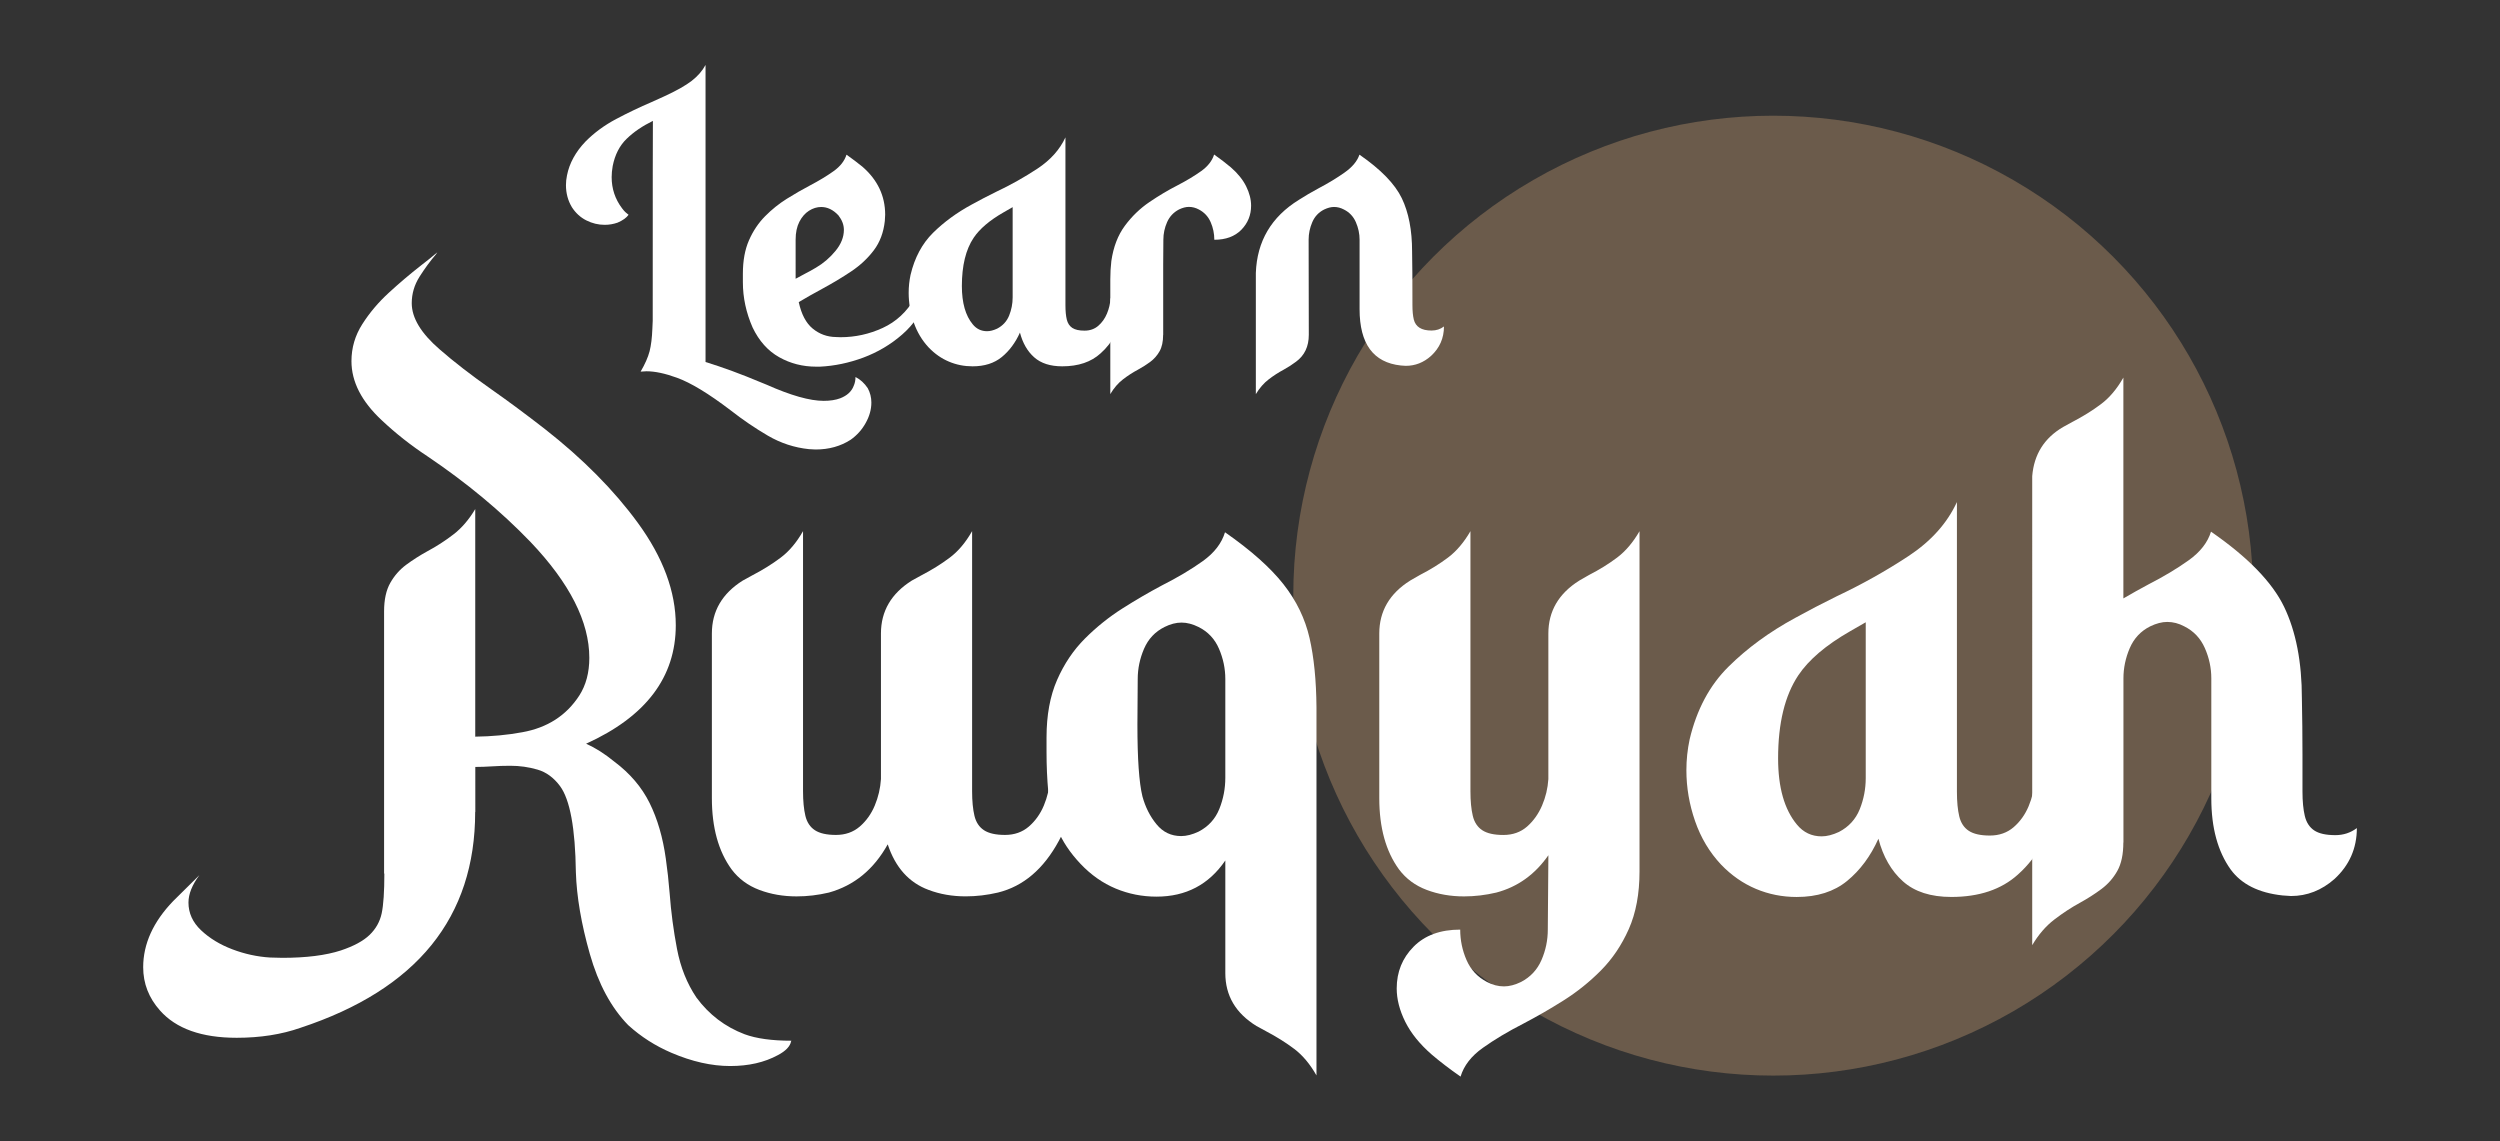
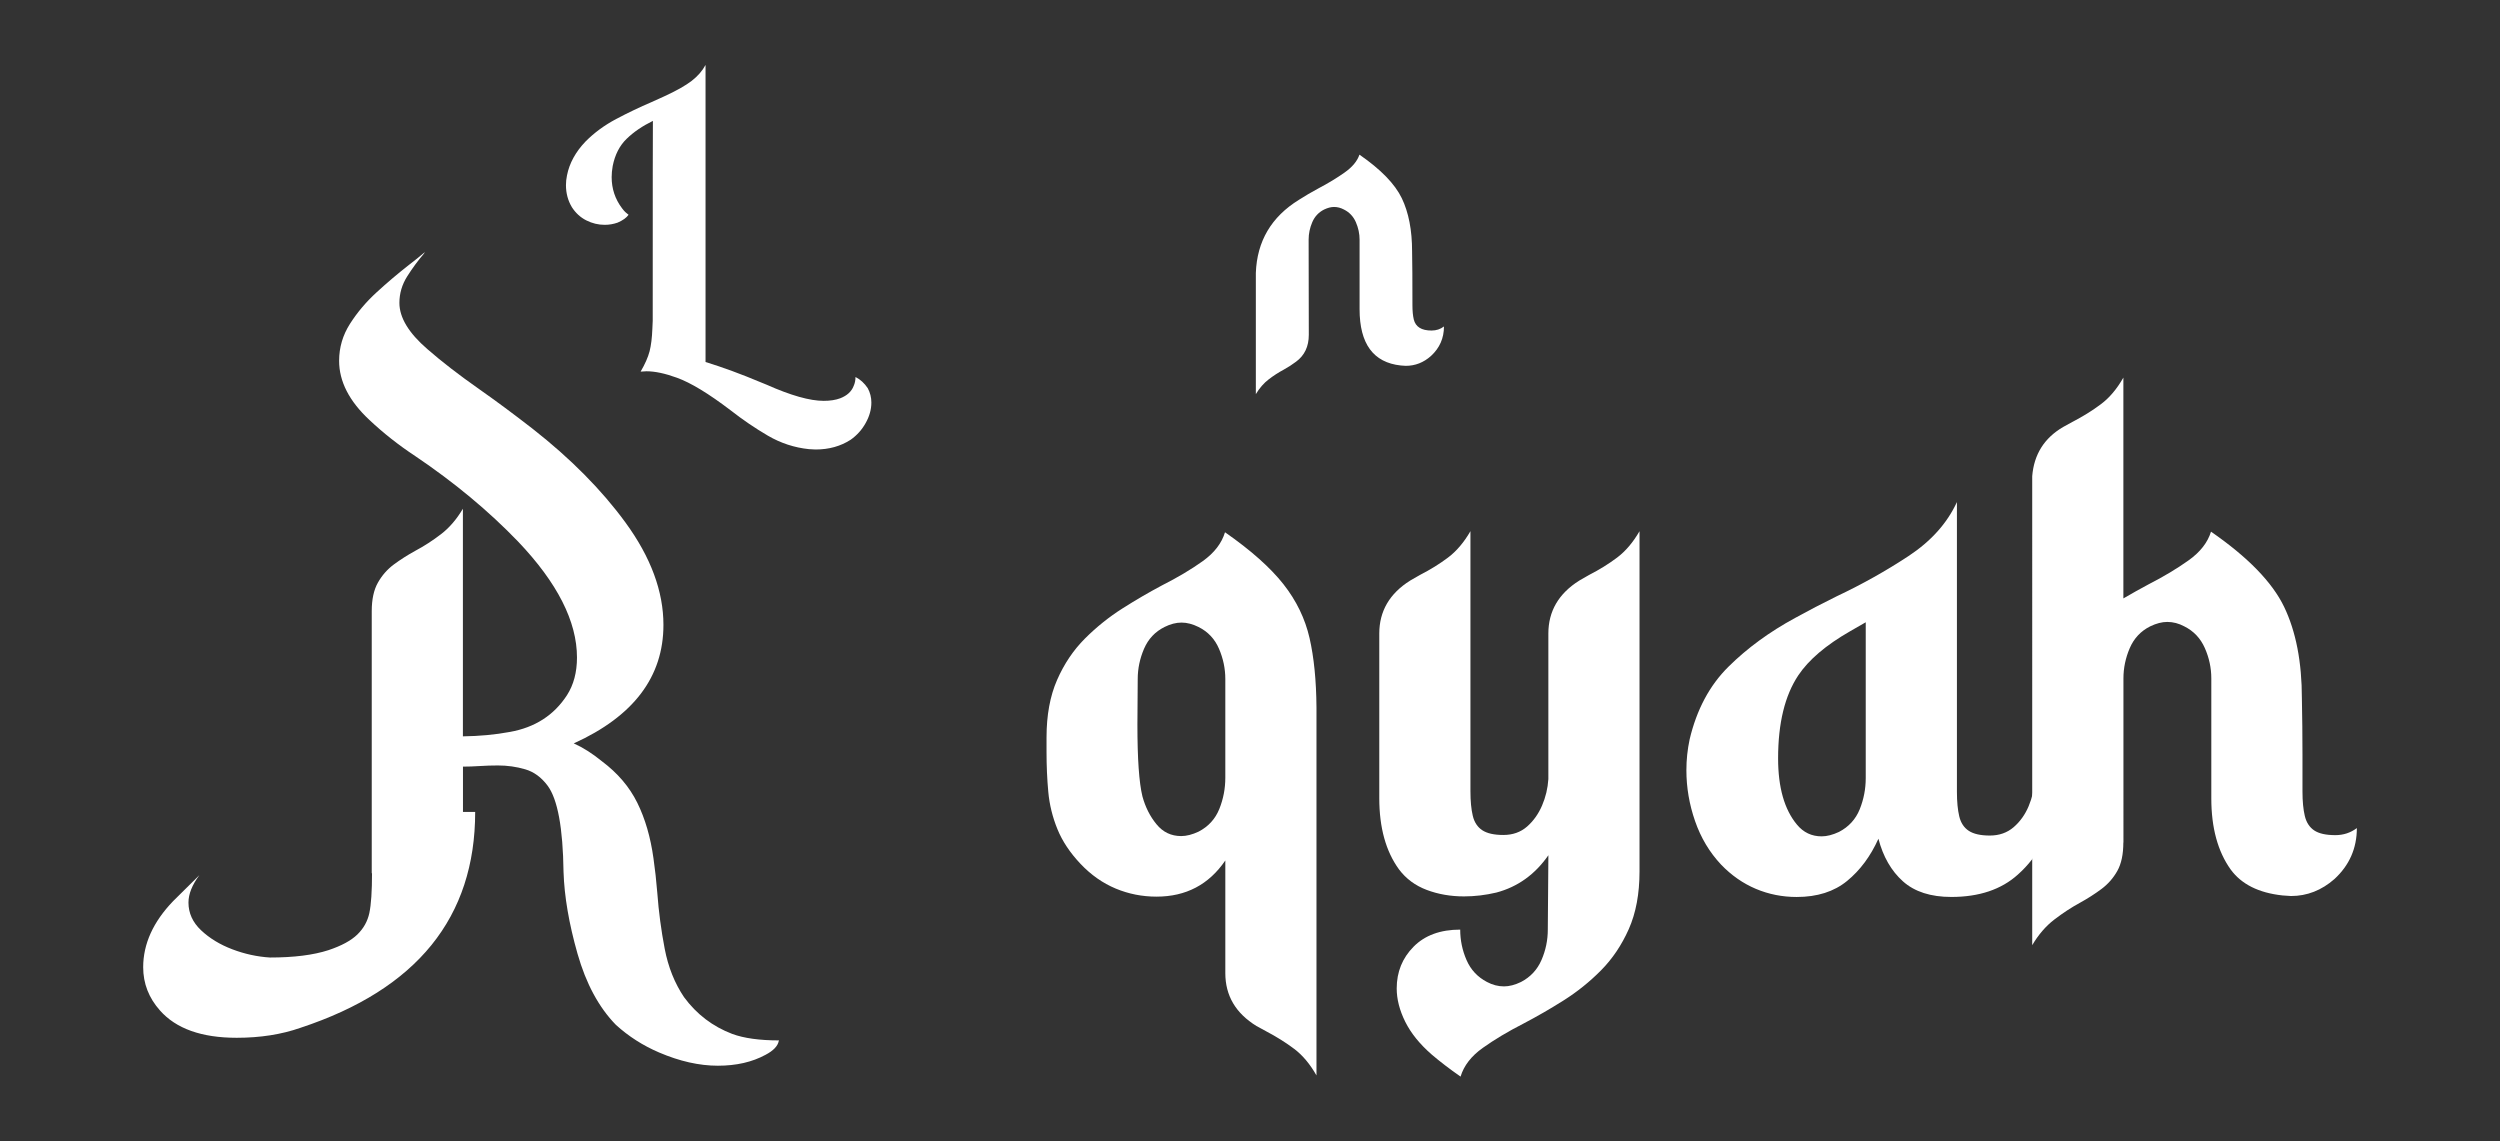
<svg xmlns="http://www.w3.org/2000/svg" id="Layer_1" x="0px" y="0px" viewBox="0 0 7232 3301.1" xml:space="preserve">
  <rect x="0" y="0" width="7232" height="3301.1" fill="#333333" stroke="none" />
-   <circle opacity="0.32" fill="#E1AF7F" cx="5129.6" cy="1723.1" r="1388.4" />
  <g>
    <g>
      <path fill="#FFFFFF" d="M2359.5,1300.3l-19.2-1c-42.1-4.3-81.7-17.3-118.8-38.9c-37.1-21.7-73.1-46.2-108-73.5   c-63.4-48.3-115.2-79.7-155.3-94.2c-34.2-12.5-63.6-18.7-88.2-18.7l-16.8,1c12.8-22,21.4-41.6,25.9-58.7   c4.4-17.1,7.1-39.1,8.1-66.1l1-22.2c0-382.6,0.2-575.3,0.5-578.3c-30.2,14.8-55.5,32-75.9,51.8c-20.4,19.7-33.9,46-40.4,78.9   c-2,11.2-3,21.9-3,32c0,33.5,10,63.6,30.1,90.2c3.9,5.3,7.4,9.2,10.4,11.8c3,2.6,5.7,4.9,8.4,6.9c-5.9,8.6-16.4,16.1-31.6,22.7   c-12.2,4.3-24.7,6.4-37.5,6.4c-18.4,0-36.1-4.3-53-12.8c-16.9-8.5-30.8-21.2-41.7-38c-11.5-19.1-17.3-40.4-17.3-64.1   c0-9.2,1-18.6,3-28.1c6.9-35.2,24.8-67.9,53.7-98.1c25-25.3,54.6-47,88.7-65.1c34.2-18.1,68.2-34.3,102.1-48.8l36-16.3   c35.8-16.4,62.5-31.5,80.1-45.1c17.6-13.6,31-29,40.2-46.1v859.3c50.9,15.8,103.7,35.2,158.3,58.2l18.2,7.4   c70,31.2,125.1,46.8,165.2,46.8c18.7,0,34.7-2.5,47.8-7.4c19.7-7.6,32.7-19.4,38.9-35.5c3.6-7.9,5.4-16.6,5.4-26.1   c14.1,7.2,26,18.1,35.5,32.5c6.9,12.8,10.4,26.6,10.4,41.4c0,19.7-5.4,39.4-16.3,58.9c-10.8,19.6-25.3,35.7-43.4,48.6   C2431.8,1290.9,2397.9,1300.3,2359.5,1300.3z" />
-       <path fill="#FFFFFF" d="M2371.8,1060.7h-10.8c-38.8,0-74.4-9.1-107-27.4c-32.5-18.2-58.2-46.9-76.9-86   c-18.7-42.7-28.1-86.3-28.1-130.6v-25.1c0-37.5,5.9-69.7,17.7-96.6c11.8-26.9,27.4-50.1,46.6-69.5c19.2-19.4,40.1-36.2,62.6-50.3   c22.5-14.1,44.8-26.9,66.8-38.5c26.3-13.8,49.1-27.6,68.5-41.4c19.4-13.8,31.9-29.7,37.5-47.8c16.8,11.8,32,23.3,45.8,34.5   c44,38.1,66.1,84.5,66.1,139l-1,18.2c-3.6,33.2-14.2,61.5-31.8,84.8c-17.6,23.3-39.3,43.6-65.1,60.9   c-25.8,17.3-52.7,33.4-80.6,48.6c-31.9,17.4-51.4,28.4-58.7,33l-12.8,7.4c7.6,35.2,21,60.7,40.4,76.7   c19.4,15.9,41.9,24.1,67.5,24.4l12.8,0.5c42.7,0,83.5-9,122.3-26.9c38.8-17.9,69.5-46.4,92.2-85.5h36   c-15.1,41.1-39.2,76-72.2,104.8c-33,28.8-70.4,50.9-112.2,66.6C2455.8,1049.9,2413.8,1058.7,2371.8,1060.7z M2301.8,806.3   l25.6-13.8c9.2-4.6,20.2-10.7,33-18.2c21.4-12.5,40.2-28.6,56.4-48.3c16.3-19.7,24.4-40.1,24.4-61.1c0-14.5-5.3-28.4-15.8-41.9   c-15.1-16.1-31.7-24.2-49.8-24.2c-12.2,0-23.9,3.6-35.3,10.8c-11.3,7.2-20.6,17.9-27.9,32c-7.2,14.1-10.8,31.4-10.8,51.8V806.3z" />
-       <path fill="#FFFFFF" d="M3072.8,1059.7c-34.5,0-61.5-8.7-81.1-26.1c-19.6-17.4-33.3-41.2-41.2-71.5   c-13.1,29.3-30.7,52.8-52.5,70.7c-21.9,17.9-50,26.9-84.6,26.9c-24,0-46.8-4.5-68.3-13.6c-21.5-9-41-22.6-58.4-40.7   c-19.4-20.7-33.9-45-43.6-73c-9.7-27.9-14.5-56.4-14.5-85.3c0-17.4,1.8-34.7,5.4-51.8c11.8-50,33.5-90.5,65.1-121.8   c31.6-31.2,68.9-58.5,111.9-81.8c22-12.2,45.4-24.3,70-36.5c42.4-20,82.4-42.5,120-67.3c37.6-24.8,64.7-55,81.1-90.5v485.6   c0,16.8,1.3,30.6,3.9,41.4c2.6,10.8,8,18.9,16,24.2c8.1,5.3,19.8,7.9,35.2,7.9c15.8,0,29.1-4.7,39.9-14   c10.8-9.4,19.2-21.1,25.1-35.3c5.9-14.1,9.4-28.9,10.4-44.4h44.4c-5.3,43.4-15.1,77.9-29.6,103.5c-11.8,22-26.3,40.6-43.4,55.7   C3156.6,1047.2,3119.5,1059.7,3072.8,1059.7z M2855.4,958.1c8.9,0,18.6-2.5,29.1-7.4c16.4-8.5,28-21.2,34.8-38   c6.7-16.8,10.1-34.2,10.1-52.3V599.2l-26.6,15.3c-40.1,23-68.9,47.5-86.3,73.5c-22.7,33.9-34,80.4-34,139.5   c0,48.6,10.5,85.6,31.6,110.9C2824.9,951.6,2838.7,958.1,2855.4,958.1z" />
-       <path fill="#FFFFFF" d="M3364.7,968.5c0,19.7-3.4,35.7-10.4,47.8c-6.9,12.2-15.8,22.3-26.6,30.3c-10.8,8.1-22.8,15.7-36,22.9   c-14.8,7.9-29.2,17.2-43.1,27.9c-14,10.7-26.2,24.9-36.7,42.6V808.3c0-18.7,1-36.5,3-53.2c5.9-40.8,19-74.8,39.2-102.1   c20.2-27.3,43.9-50.1,71-68.5c27.1-18.4,54.1-34.5,81.1-48.3c26.6-13.8,49.5-27.6,68.8-41.4c19.2-13.8,31.6-29.7,37.2-47.8   c18.1,12.8,34.2,25.1,48.3,37c20,17.4,34.8,35.7,44.4,55c9.5,19.2,14.3,37.9,14.3,56c0,27.3-9.5,50.5-28.3,69.8   c-18.9,19.2-45,28.8-78.1,28.8c0-17.7-3.5-34.8-10.6-51c-7.1-16.3-18.5-28.5-34.3-36.7c-9.2-4.9-18.7-7.4-28.6-7.4   c-8.9,0-18.4,2.5-28.6,7.4c-15.8,8.2-27.3,20.5-34.5,36.7c-7.2,16.3-10.8,33.3-10.8,51l-0.5,71.5V968.5z" />
      <path fill="#FFFFFF" d="M3632.9,1140.1V789.5c3.3-91.7,44.9-162.2,124.7-211.5c16.8-10.8,35.8-22,57.2-33.5   c26.9-14.1,51.8-29.2,74.4-45.1c22.7-15.9,37.1-33.3,43.4-52c61.8,42.7,102.6,84.7,122.5,126c19.9,41.3,29.8,92.6,29.8,154.1   c0.7,30.9,1,82.7,1,155.3c0,16.8,1.3,30.6,3.9,41.4c5.3,21.4,22.3,32,51.3,32c13.8,0,25.8-3.9,36-11.8c0,33.9-12.5,62.3-37.5,85.3   c-21.4,19.1-45.7,28.6-73,28.6l-14.3-1c-79.5-8.5-119.3-62.8-119.3-162.7V693.4c0-17.4-3.6-34.3-10.8-50.8   c-7.2-16.4-18.7-28.6-34.5-36.5c-9.2-4.9-18.7-7.4-28.6-7.4c-8.9,0-18.4,2.5-28.6,7.4c-15.8,7.9-27.2,20.1-34.3,36.5   c-7.1,16.4-10.6,33.4-10.6,50.8l0.5,275.1c0,33.9-12.3,59.8-37,77.9c-10.8,8.2-22.8,15.9-36,23.2c-14.8,7.9-29.2,17.2-43.1,27.9   C3656.1,1108.1,3643.7,1122.3,3632.9,1140.1z" />
    </g>
  </g>
  <g>
    <g>
-       <path fill="#FFFFFF" d="M1374.6,2348.8c0,305.1-168.4,513.2-505.3,624.4c-55,19.3-116.5,28.9-184.6,28.9   c-101.5,0-175.5-26.4-222-79.1c-32.3-36.3-48.5-78-48.5-125c0-67.5,28.9-131.3,86.8-191.4l75.7-74.9c-21,28.4-31.5,54.7-31.5,79.1   c0,30.6,12.2,57.4,36.6,80.4c24.4,23,54.4,41.3,90.2,54.9c35.7,13.6,72,21.5,108.9,23.8l35.7,0.9c69.2,0,125.6-7.1,169.3-21.3   c37.4-12.5,65.2-27.5,83.4-45.1c18.1-17.6,29.8-38.4,34.9-62.5c5.1-24.1,7.7-62.5,7.7-115.3l-0.8,0.9v-758.8   c0-34,6-61.5,17.9-82.5c11.9-21,27.2-38.4,45.9-52.3c18.7-13.9,39.4-27.1,62.1-39.6c25.5-13.6,50.3-29.6,74.4-48.1   c24.1-18.4,45.2-43,63.4-73.6v658.4c47.6-0.6,93-4.8,136.1-12.8c72.6-13,127.6-48.5,165-106.3c19.3-30.1,28.9-66.4,28.9-108.9   c0-104.3-56.7-216.1-170.1-335.2c-85.1-88.5-184.3-171-297.7-247.5c-48.2-31.8-92.4-66.6-132.7-104.6   c-58.4-54.4-87.6-111.4-87.6-171c0-38.6,10.5-74.3,31.5-107.2c21-32.9,46.6-63.2,77-91c30.3-27.8,61.1-53.9,92.3-78.3   c17-13,32.9-25.8,47.6-38.3l-3.4,5.1c-17,19.9-33,41.7-48.1,65.5c-15,23.8-22.5,49.3-22.5,76.6c0,42.5,26.9,87.1,80.8,133.6   c40.8,35.7,90.7,74.3,149.7,115.7c49.3,34.6,100.9,72.9,154.8,114.8c110,86.2,199.6,176.7,268.8,271.4   c73.2,100.4,109.7,199,109.7,296c0,150.3-86.5,264.5-259.4,342.8c26.6,11.9,53.9,29.2,81.7,51.9c45.4,34,79.4,74,102.1,119.9   c22.7,45.9,38.3,99.5,46.8,160.8c4.5,31.2,8.2,64.6,11.1,100.4c4,53.9,11.1,107.5,21.3,160.8c10.2,53.3,28.9,100.1,56.1,140.4   c36.3,49.3,82.8,84.8,139.5,106.3c34,12.5,79.1,18.7,135.3,18.7l-0.9,1.7c-2.8,14.7-15.6,28.1-38.3,40   c-38.6,21-84.5,31.5-137.8,31.5c-53.9,0-110.6-12.8-170.1-38.3c-46.5-19.9-88.2-46.5-125-80c-49.3-50.5-86.3-119.1-111-205.9   c-24.7-86.8-38.1-165.6-40.4-236.5c-1.7-127-17-210.1-45.9-249.2c-18.2-24.4-39.8-40.3-65.1-47.6c-25.2-7.4-51.5-11.1-78.7-11.1   c-18.2,0-35.7,0.6-52.7,1.7c-17,1.1-33.2,1.7-48.5,1.7V2348.8z" />
-       <path fill="#FFFFFF" d="M2793.4,2593c-38.6,0-74.3-6.2-107.2-18.7c-56.7-21-96.1-64.9-118.2-131.8   c-40.3,72.6-97,119.1-170.1,139.5c-31.2,7.4-62.4,11.1-93.6,11.1c-38.6,0-74.4-6.2-107.6-18.7c-33.2-12.5-60-32.3-80.4-59.5   c-38-52.2-57-120.8-57-205.9v-476.4c0-64.6,29.8-115.7,89.3-153.1l26.4-14.5c30.6-15.9,58.3-33,82.9-51.5   c24.7-18.4,46.4-44.1,65.1-77v752c0,28.9,2.3,52.7,6.8,71.5c4.5,18.7,13.7,32.6,27.6,41.7c13.9,9.1,34.2,13.6,60.8,13.6   c27.2,0,50.2-8.1,68.9-24.2c18.7-16.2,33.2-36.4,43.4-60.8c10.2-24.4,16.2-49.9,17.9-76.6v-421.1c0-64.6,29.8-115.7,89.3-153.1   l26.4-14.5c30.6-15.9,58.3-33,82.9-51.5c24.7-18.4,46.4-44.1,65.1-77v752c0,28.9,2.3,52.7,6.8,71.5c4.5,18.7,13.7,32.6,27.6,41.7   c13.9,9.1,34.2,13.6,60.8,13.6c27.2,0,50.2-8.1,68.9-24.2c18.7-16.2,33.2-36.4,43.4-60.8c10.2-24.4,16.2-49.9,17.9-76.6h76.6   c-9.1,74.9-26.1,134.4-51,178.6c-44.2,81.7-102.9,131.6-176.1,149.7C2855.8,2589.3,2824.6,2593,2793.4,2593z" />
+       <path fill="#FFFFFF" d="M1374.6,2348.8c0,305.1-168.4,513.2-505.3,624.4c-55,19.3-116.5,28.9-184.6,28.9   c-101.5,0-175.5-26.4-222-79.1c-32.3-36.3-48.5-78-48.5-125c0-67.5,28.9-131.3,86.8-191.4l75.7-74.9c-21,28.4-31.5,54.7-31.5,79.1   c0,30.6,12.2,57.4,36.6,80.4c24.4,23,54.4,41.3,90.2,54.9c35.7,13.6,72,21.5,108.9,23.8c69.2,0,125.6-7.1,169.3-21.3   c37.4-12.5,65.2-27.5,83.4-45.1c18.1-17.6,29.8-38.4,34.9-62.5c5.1-24.1,7.7-62.5,7.7-115.3l-0.8,0.9v-758.8   c0-34,6-61.5,17.9-82.5c11.9-21,27.2-38.4,45.9-52.3c18.7-13.9,39.4-27.1,62.1-39.6c25.5-13.6,50.3-29.6,74.4-48.1   c24.1-18.4,45.2-43,63.4-73.6v658.4c47.6-0.6,93-4.8,136.1-12.8c72.6-13,127.6-48.5,165-106.3c19.3-30.1,28.9-66.4,28.9-108.9   c0-104.3-56.7-216.1-170.1-335.2c-85.1-88.5-184.3-171-297.7-247.5c-48.2-31.8-92.4-66.6-132.7-104.6   c-58.4-54.4-87.6-111.4-87.6-171c0-38.6,10.5-74.3,31.5-107.2c21-32.9,46.6-63.2,77-91c30.3-27.8,61.1-53.9,92.3-78.3   c17-13,32.9-25.8,47.6-38.3l-3.4,5.1c-17,19.9-33,41.7-48.1,65.5c-15,23.8-22.5,49.3-22.5,76.6c0,42.5,26.9,87.1,80.8,133.6   c40.8,35.7,90.7,74.3,149.7,115.7c49.3,34.6,100.9,72.9,154.8,114.8c110,86.2,199.6,176.7,268.8,271.4   c73.2,100.4,109.7,199,109.7,296c0,150.3-86.5,264.5-259.4,342.8c26.6,11.9,53.9,29.2,81.7,51.9c45.4,34,79.4,74,102.1,119.9   c22.7,45.9,38.3,99.5,46.8,160.8c4.5,31.2,8.2,64.6,11.1,100.4c4,53.9,11.1,107.5,21.3,160.8c10.2,53.3,28.9,100.1,56.1,140.4   c36.3,49.3,82.8,84.8,139.5,106.3c34,12.5,79.1,18.7,135.3,18.7l-0.9,1.7c-2.8,14.7-15.6,28.1-38.3,40   c-38.6,21-84.5,31.5-137.8,31.5c-53.9,0-110.6-12.8-170.1-38.3c-46.5-19.9-88.2-46.5-125-80c-49.3-50.5-86.3-119.1-111-205.9   c-24.7-86.8-38.1-165.6-40.4-236.5c-1.7-127-17-210.1-45.9-249.2c-18.2-24.4-39.8-40.3-65.1-47.6c-25.2-7.4-51.5-11.1-78.7-11.1   c-18.2,0-35.7,0.6-52.7,1.7c-17,1.1-33.2,1.7-48.5,1.7V2348.8z" />
      <path fill="#FFFFFF" d="M3808.3,3111c-18.7-32.9-40.1-58.4-64.2-76.6c-24.1-18.2-51.2-35.2-81.2-51l-28.1-15.3   c-60.1-36.9-90.2-87.9-90.2-153.1v-325.8c-47.6,69.8-114,104.6-199,104.6c-41.4,0-80.8-7.8-118.2-23.4   c-37.4-15.6-71.3-39.4-101.7-71.5c-30.3-32-52.6-65.5-66.8-100.4c-14.2-34.9-23-70.7-26.4-107.6c-3.4-36.9-5.1-75.4-5.1-115.7   v-41.7c0-64.6,10.2-120.2,30.6-166.7c20.4-46.5,47.2-86.3,80.4-119.5c33.2-33.2,69.2-62.1,108-86.8c38.8-24.7,77-46.9,114.4-66.8   c45.9-23.2,85.5-46.8,118.7-70.6c33.2-23.8,54.6-51.6,64.2-83.4c74.9,52.2,131.1,102.2,168.9,150.1c37.7,47.9,62.9,100,75.7,156.1   c12.8,56.1,19.4,122.8,20,199.9V3111z M3417,2418.6c15.3,0,32-4.3,50.2-12.8c28.4-14.7,48.3-36.6,60-65.5   c11.6-28.9,17.4-59,17.4-90.2v-285.8c0-30.1-6.1-59.3-18.3-87.6c-12.2-28.4-31.9-49.3-59.1-62.9c-17-8.5-33.5-12.8-49.3-12.8   c-15.9,0-32.3,4.3-49.3,12.8c-27.2,13.6-46.9,34.6-59.1,62.9c-12.2,28.4-18.3,57.6-18.3,87.6l-0.9,131.8   c0,98.7,4.8,167.9,14.5,207.6c8.5,31.2,22.1,58.1,40.8,80.8C3364.2,2407.3,3388,2418.6,3417,2418.6z" />
      <path fill="#FFFFFF" d="M4225.1,3114.4c-31.8-22.1-59.5-43.4-83.4-63.8c-34.6-30.1-60.1-61.7-76.6-94.8   c-16.5-33.2-24.7-65.4-24.7-96.5c0-47.6,16.3-87.9,48.9-120.8c32.6-32.9,77.5-49.3,134.8-49.3c0,30.6,6.1,60,18.3,88   c12.2,28.1,31.9,49.2,59.1,63.4c15.9,8.5,32.3,12.8,49.3,12.8c15.3,0,31.8-4.3,49.3-12.8c27.2-14.2,46.9-35.3,59.1-63.4   c12.2-28.1,18.3-57.4,18.3-88l1.7-215.2c-38.6,55.6-88.8,91.6-150.6,108c-31.2,7.4-62.4,11.1-93.6,11.1   c-38.6,0-74.4-6.2-107.6-18.7c-33.2-12.5-60-32.3-80.4-59.5c-38-52.2-57-120.8-57-205.9v-476.4c0-64.6,29.8-115.7,89.3-153.1   l28.1-16.2c30.1-15.3,57.3-32.2,81.7-50.6c24.4-18.4,45.9-43.8,64.6-76.1v752c0,28.9,2.3,52.7,6.8,71.5   c4.5,18.7,13.7,32.6,27.6,41.7c13.9,9.1,34.2,13.6,60.8,13.6c27.2,0,50-8.1,68.5-24.2c18.4-16.2,32.9-36.4,43.4-60.8   c10.5-24.4,16.6-49.9,18.3-76.6v-421.1c0-64.6,29.8-115.7,89.3-153.1l28.1-16.2c30.1-15.3,57.3-32.2,81.7-50.6   c24.4-18.4,45.9-43.8,64.6-76.1v984.2c0,64.6-10.4,120.2-31,166.7c-20.7,46.5-47.5,86.3-80.4,119.5c-32.9,33.2-68.9,62.1-108,86.8   c-39.1,24.7-77.7,46.9-115.7,66.8c-45.4,23.2-84.8,46.8-118.2,70.6C4256.2,3054.9,4234.7,3082.7,4225.1,3114.4z" />
      <path fill="#FFFFFF" d="M5644.8,2594.7c-59.5,0-106.2-15-139.9-45.1c-33.7-30.1-57.4-71.2-71-123.3   c-22.7,50.5-52.9,91.2-90.6,122.1c-37.7,30.9-86.3,46.4-145.9,46.4c-41.4,0-80.7-7.8-117.8-23.4c-37.1-15.6-70.8-39-100.8-70.2   c-33.5-35.7-58.6-77.7-75.3-125.9c-16.7-48.2-25.1-97.3-25.1-147.2c0-30.1,3.1-59.8,9.4-89.3c20.4-86.2,57.8-156.2,112.3-210.1   c54.4-53.9,118.8-100.9,193.1-141.2c38-21,78.3-42,120.8-62.9c73.2-34.6,142.2-73.3,207.1-116.1c64.9-42.8,111.6-94.8,139.9-156.1   v837.9c0,28.9,2.3,52.7,6.8,71.5c4.5,18.7,13.7,32.6,27.6,41.7c13.9,9.1,34.2,13.6,60.8,13.6c27.2,0,50.2-8.1,68.9-24.2   c18.7-16.2,33.2-36.4,43.4-60.8c10.2-24.4,16.2-49.9,17.9-76.6h76.6c-9.1,74.9-26.1,134.4-51,178.6c-20.4,38-45.4,70-74.9,96.1   C5789.4,2573.1,5725.3,2594.7,5644.8,2594.7z M5269.6,2419.4c15.3,0,32-4.3,50.2-12.8c28.3-14.7,48.3-36.6,60-65.5   c11.6-28.9,17.4-59,17.4-90.2v-450.8l-45.9,26.4c-69.2,39.7-118.8,82-148.9,126.7c-39.1,58.4-58.7,138.7-58.7,240.7   c0,83.9,18.1,147.7,54.4,191.4C5216.9,2408.1,5240.7,2419.4,5269.6,2419.4z" />
      <path fill="#FFFFFF" d="M6142.4,2437.3c0,34-5.8,61.4-17.4,82.1c-11.6,20.7-26.9,38.1-45.9,52.3c-19,14.2-39.8,27.5-62.5,40   c-25,13.6-49.6,29.8-74,48.5c-24.4,18.7-45.7,43.4-63.8,74V1377.4c5.1-62.9,34.9-110.3,89.3-142.1c9.1-5.1,17.9-9.9,26.4-14.5   c30.6-15.9,58.3-33,82.9-51.5c24.7-18.4,46.4-44.1,65.1-77v638.8c24.4-14.2,48.2-27.5,71.5-40c45.4-23.2,84.6-46.8,117.8-70.6   c33.2-23.8,54.6-51.3,64.2-82.5c106.6,73.7,177.1,146.2,211.4,217.3c34.3,71.2,51.5,159.8,51.5,265.8   c1.1,53.3,1.7,106.9,1.7,160.8v107.2c0,28.9,2.3,52.7,6.8,71.5c4.5,18.7,13.6,32.6,27.2,41.7c13.6,9.1,34,13.6,61.2,13.6   c23.2,0,43.9-6.8,62.1-20.4c0,58.4-21.6,107.5-64.6,147.2c-37.4,32.9-79.4,49.3-125.9,49.3l-24.7-1.7   c-68.6-7.4-118.5-32.3-149.7-74.9c-37.4-52.2-56.1-120.8-56.1-205.9v-347.1c0-30.1-6.2-59.3-18.7-87.6   c-12.5-28.4-32.3-49.3-59.5-62.9c-15.9-8.5-32.3-12.8-49.3-12.8c-15.3,0-31.8,4.3-49.3,12.8c-27.2,13.6-46.9,34.6-59.1,62.9   c-12.2,28.4-18.3,57.6-18.3,87.6V2437.3z" />
    </g>
  </g>
</svg>